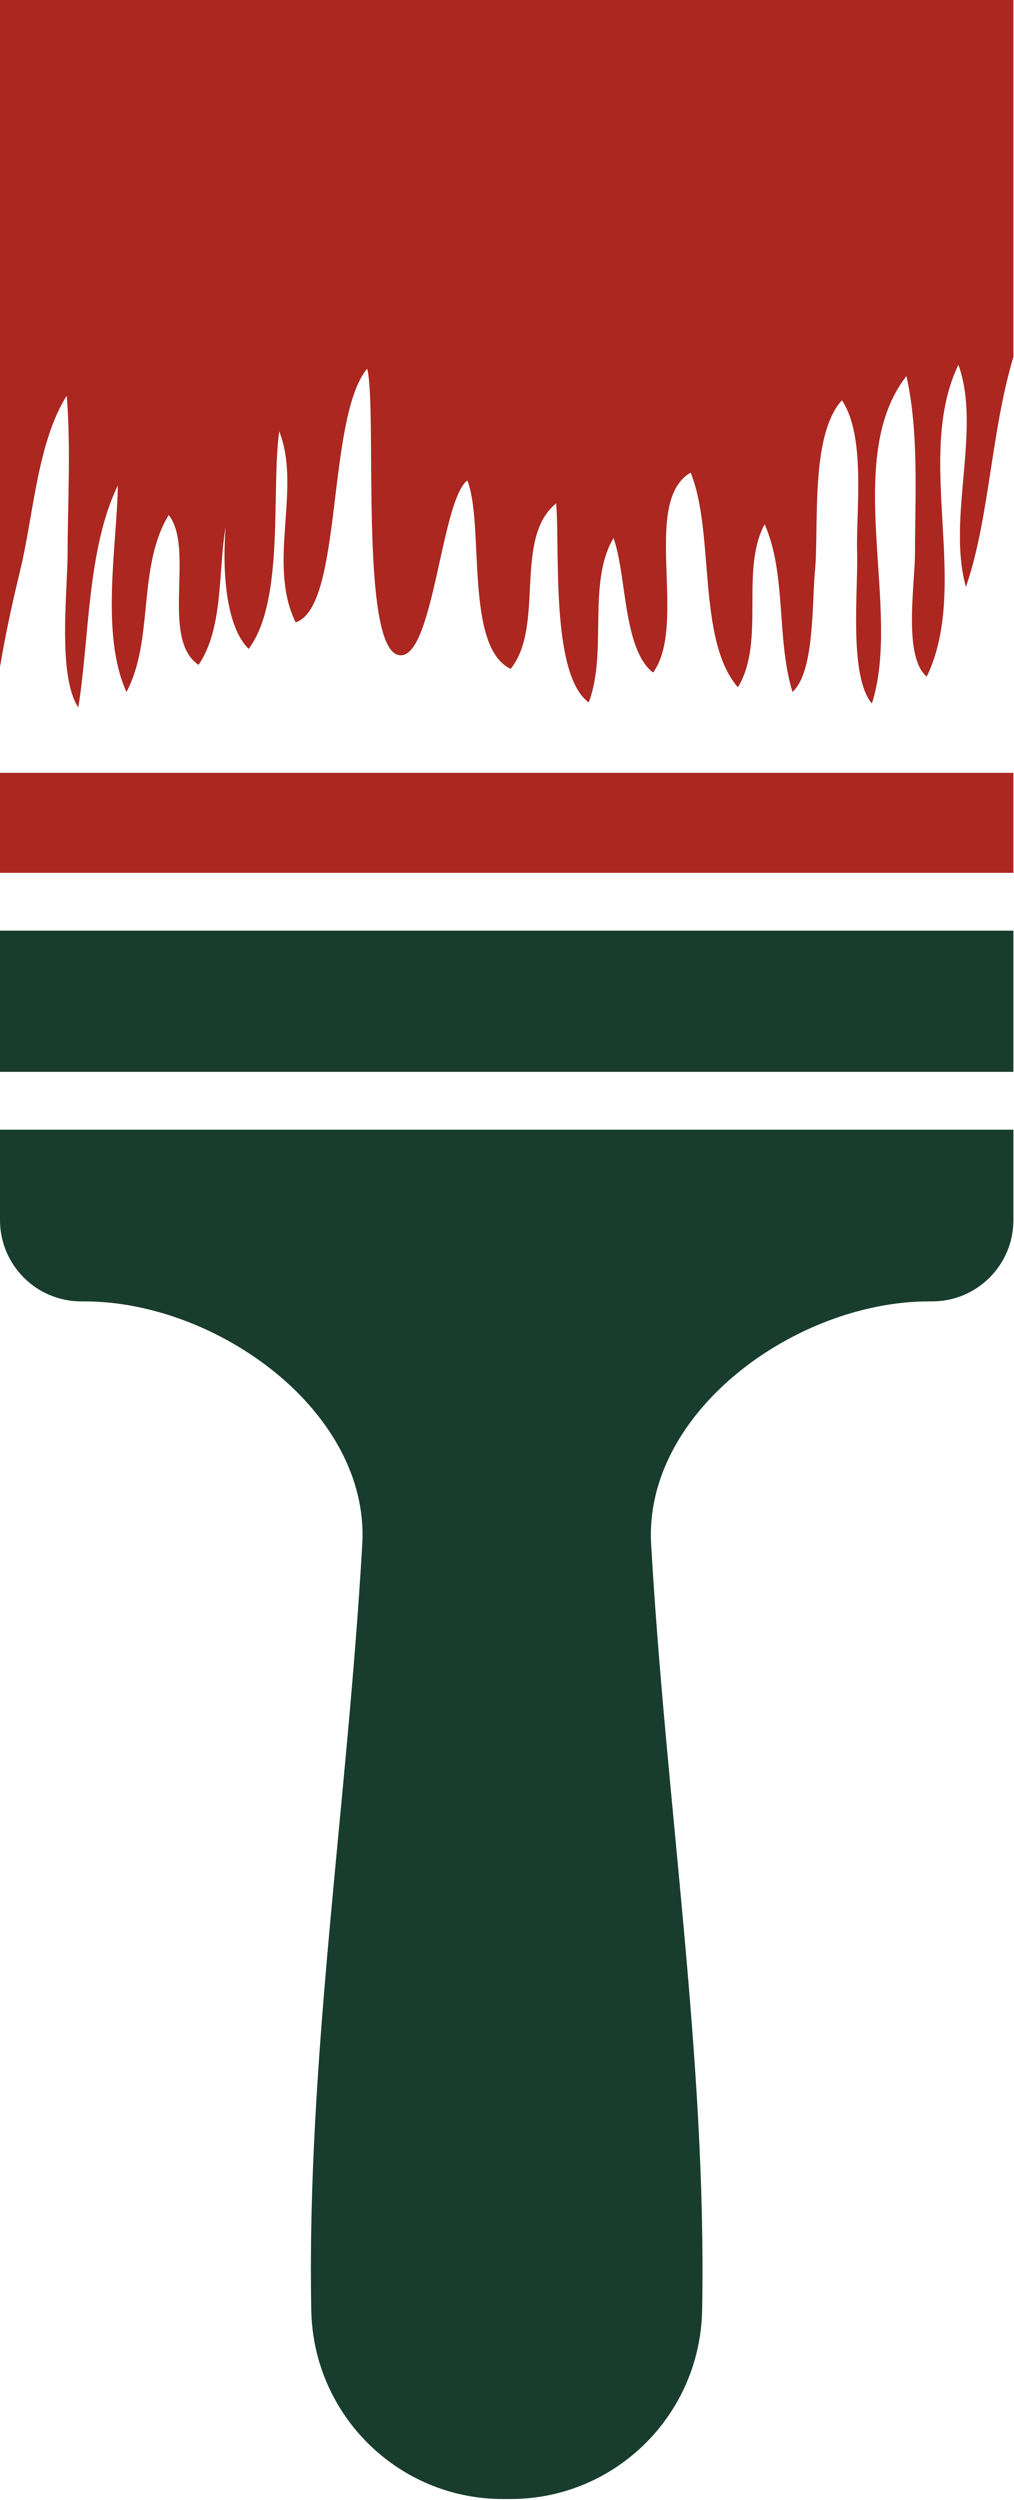
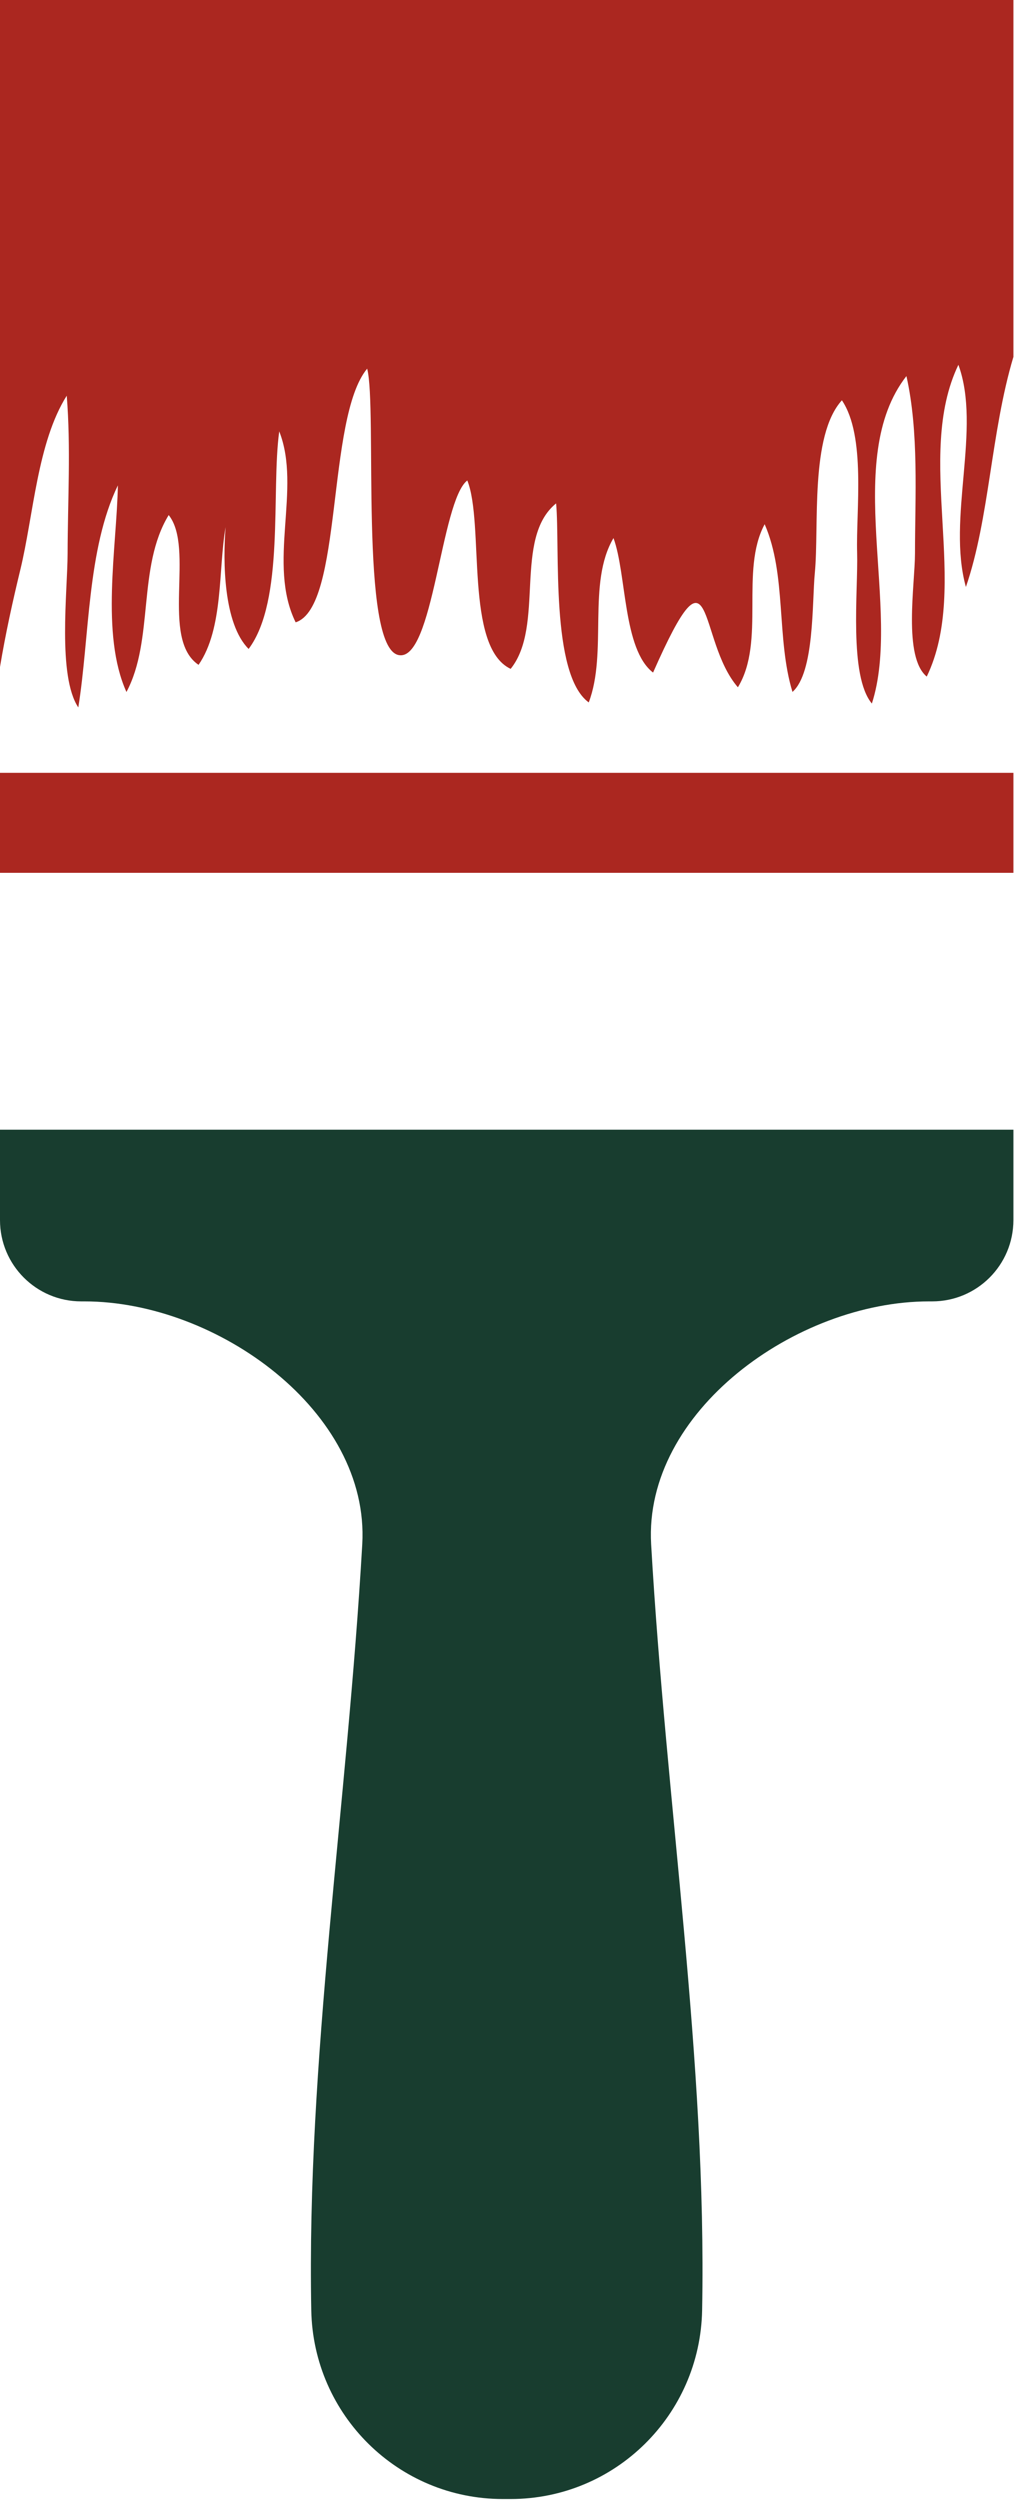
<svg xmlns="http://www.w3.org/2000/svg" width="100%" height="100%" viewBox="0 0 464 1143" version="1.1" xml:space="preserve" style="fill-rule:evenodd;clip-rule:evenodd;stroke-linejoin:round;stroke-miterlimit:2;">
  <g transform="matrix(1,0,0,1,-373.988,-428.76)">
    <g transform="matrix(2,0,0,2,0,0)">
      <rect x="186.994" y="391.037" width="231.863" height="22.859" style="fill:rgb(171,39,32);" />
    </g>
    <g transform="matrix(2,0,0,2,0,0)">
-       <rect x="186.994" y="427.115" width="231.863" height="32.275" style="fill:rgb(24,61,47);" />
-     </g>
+       </g>
    <g transform="matrix(2,0,0,2,0,0)">
      <path d="M186.994,493.28C186.994,503.541 195.313,511.859 205.574,511.859L206.317,511.859C236.675,511.859 271.621,537.071 269.878,567.378C266.434,627.266 257.125,685.322 258.213,742.49C258.668,766.419 278.112,785.621 302.047,785.621L303.804,785.621C327.738,785.621 347.182,766.419 347.638,742.49C348.726,685.322 339.417,627.266 335.973,567.378C334.23,537.071 369.175,511.859 399.534,511.859L400.277,511.859C410.538,511.859 418.857,503.541 418.857,493.28L418.857,472.609L186.994,472.609L186.994,493.28Z" style="fill:rgb(24,61,47);fill-rule:nonzero;" />
    </g>
    <g transform="matrix(2,0,0,2,0,0)">
-       <path d="M186.994,366.846C188.256,359.241 189.922,351.72 191.645,344.615C194.676,332.108 195.521,315.532 202.262,304.832C203.224,316.659 202.486,328.988 202.461,340.894C202.442,349.588 200.121,368.875 204.909,376.094C207.497,360.021 206.895,339.942 213.963,325.328C213.707,339.459 209.956,359.338 215.925,372.562C222.286,360.665 218.353,343.989 225.59,332.117C231.637,339.719 223.585,360.399 232.424,366.357C238.182,357.991 236.908,344.55 238.614,334.867C237.986,342.648 238.093,356.937 243.88,362.721C252.163,351.655 248.999,326.699 250.882,312.988C256.055,326.09 248.04,343.179 254.635,356.637C265.522,353.172 261.622,309.943 271.001,298.65C273.339,307.593 269.171,362.322 278.204,364.122C286.15,365.706 287.829,328.855 293.913,324.205C297.862,334.112 293.217,362.264 303.83,367.276C311.738,357.443 304.377,337.464 314.231,329.448C315.154,339.61 312.885,368.532 321.697,374.948C326.065,363.433 321.277,347.671 327.359,337.377C330.381,345.641 329.495,362.795 336.414,368.122C344.456,357.092 333.587,329.028 345.006,322.423C350.591,336.032 346.382,360.597 355.823,371.487C362.224,360.961 356.228,344.849 361.946,334.209C367.017,345.835 364.571,360.322 368.31,372.545C373.374,368.069 372.769,352.177 373.426,345.317C374.448,334.653 372.258,314.019 379.617,305.881C385.165,314.114 382.823,331.039 383.1,340.697C383.351,349.447 381.174,368.837 386.475,375.203C393.447,353.642 379.554,319.385 394.38,300.346C397.263,313.174 396.351,327.786 396.34,340.888C396.333,347.997 393.591,364.548 399.032,369.041C409.105,348.136 396.114,318.928 406.272,297.769C411.604,312.386 403.604,332.843 407.989,348.556C413.403,332.816 413.688,313.224 418.857,295.967L418.857,214.38L186.994,214.38L186.994,366.846Z" style="fill:rgb(171,39,32);fill-rule:nonzero;" />
+       <path d="M186.994,366.846C188.256,359.241 189.922,351.72 191.645,344.615C194.676,332.108 195.521,315.532 202.262,304.832C203.224,316.659 202.486,328.988 202.461,340.894C202.442,349.588 200.121,368.875 204.909,376.094C207.497,360.021 206.895,339.942 213.963,325.328C213.707,339.459 209.956,359.338 215.925,372.562C222.286,360.665 218.353,343.989 225.59,332.117C231.637,339.719 223.585,360.399 232.424,366.357C238.182,357.991 236.908,344.55 238.614,334.867C237.986,342.648 238.093,356.937 243.88,362.721C252.163,351.655 248.999,326.699 250.882,312.988C256.055,326.09 248.04,343.179 254.635,356.637C265.522,353.172 261.622,309.943 271.001,298.65C273.339,307.593 269.171,362.322 278.204,364.122C286.15,365.706 287.829,328.855 293.913,324.205C297.862,334.112 293.217,362.264 303.83,367.276C311.738,357.443 304.377,337.464 314.231,329.448C315.154,339.61 312.885,368.532 321.697,374.948C326.065,363.433 321.277,347.671 327.359,337.377C330.381,345.641 329.495,362.795 336.414,368.122C350.591,336.032 346.382,360.597 355.823,371.487C362.224,360.961 356.228,344.849 361.946,334.209C367.017,345.835 364.571,360.322 368.31,372.545C373.374,368.069 372.769,352.177 373.426,345.317C374.448,334.653 372.258,314.019 379.617,305.881C385.165,314.114 382.823,331.039 383.1,340.697C383.351,349.447 381.174,368.837 386.475,375.203C393.447,353.642 379.554,319.385 394.38,300.346C397.263,313.174 396.351,327.786 396.34,340.888C396.333,347.997 393.591,364.548 399.032,369.041C409.105,348.136 396.114,318.928 406.272,297.769C411.604,312.386 403.604,332.843 407.989,348.556C413.403,332.816 413.688,313.224 418.857,295.967L418.857,214.38L186.994,214.38L186.994,366.846Z" style="fill:rgb(171,39,32);fill-rule:nonzero;" />
    </g>
  </g>
</svg>